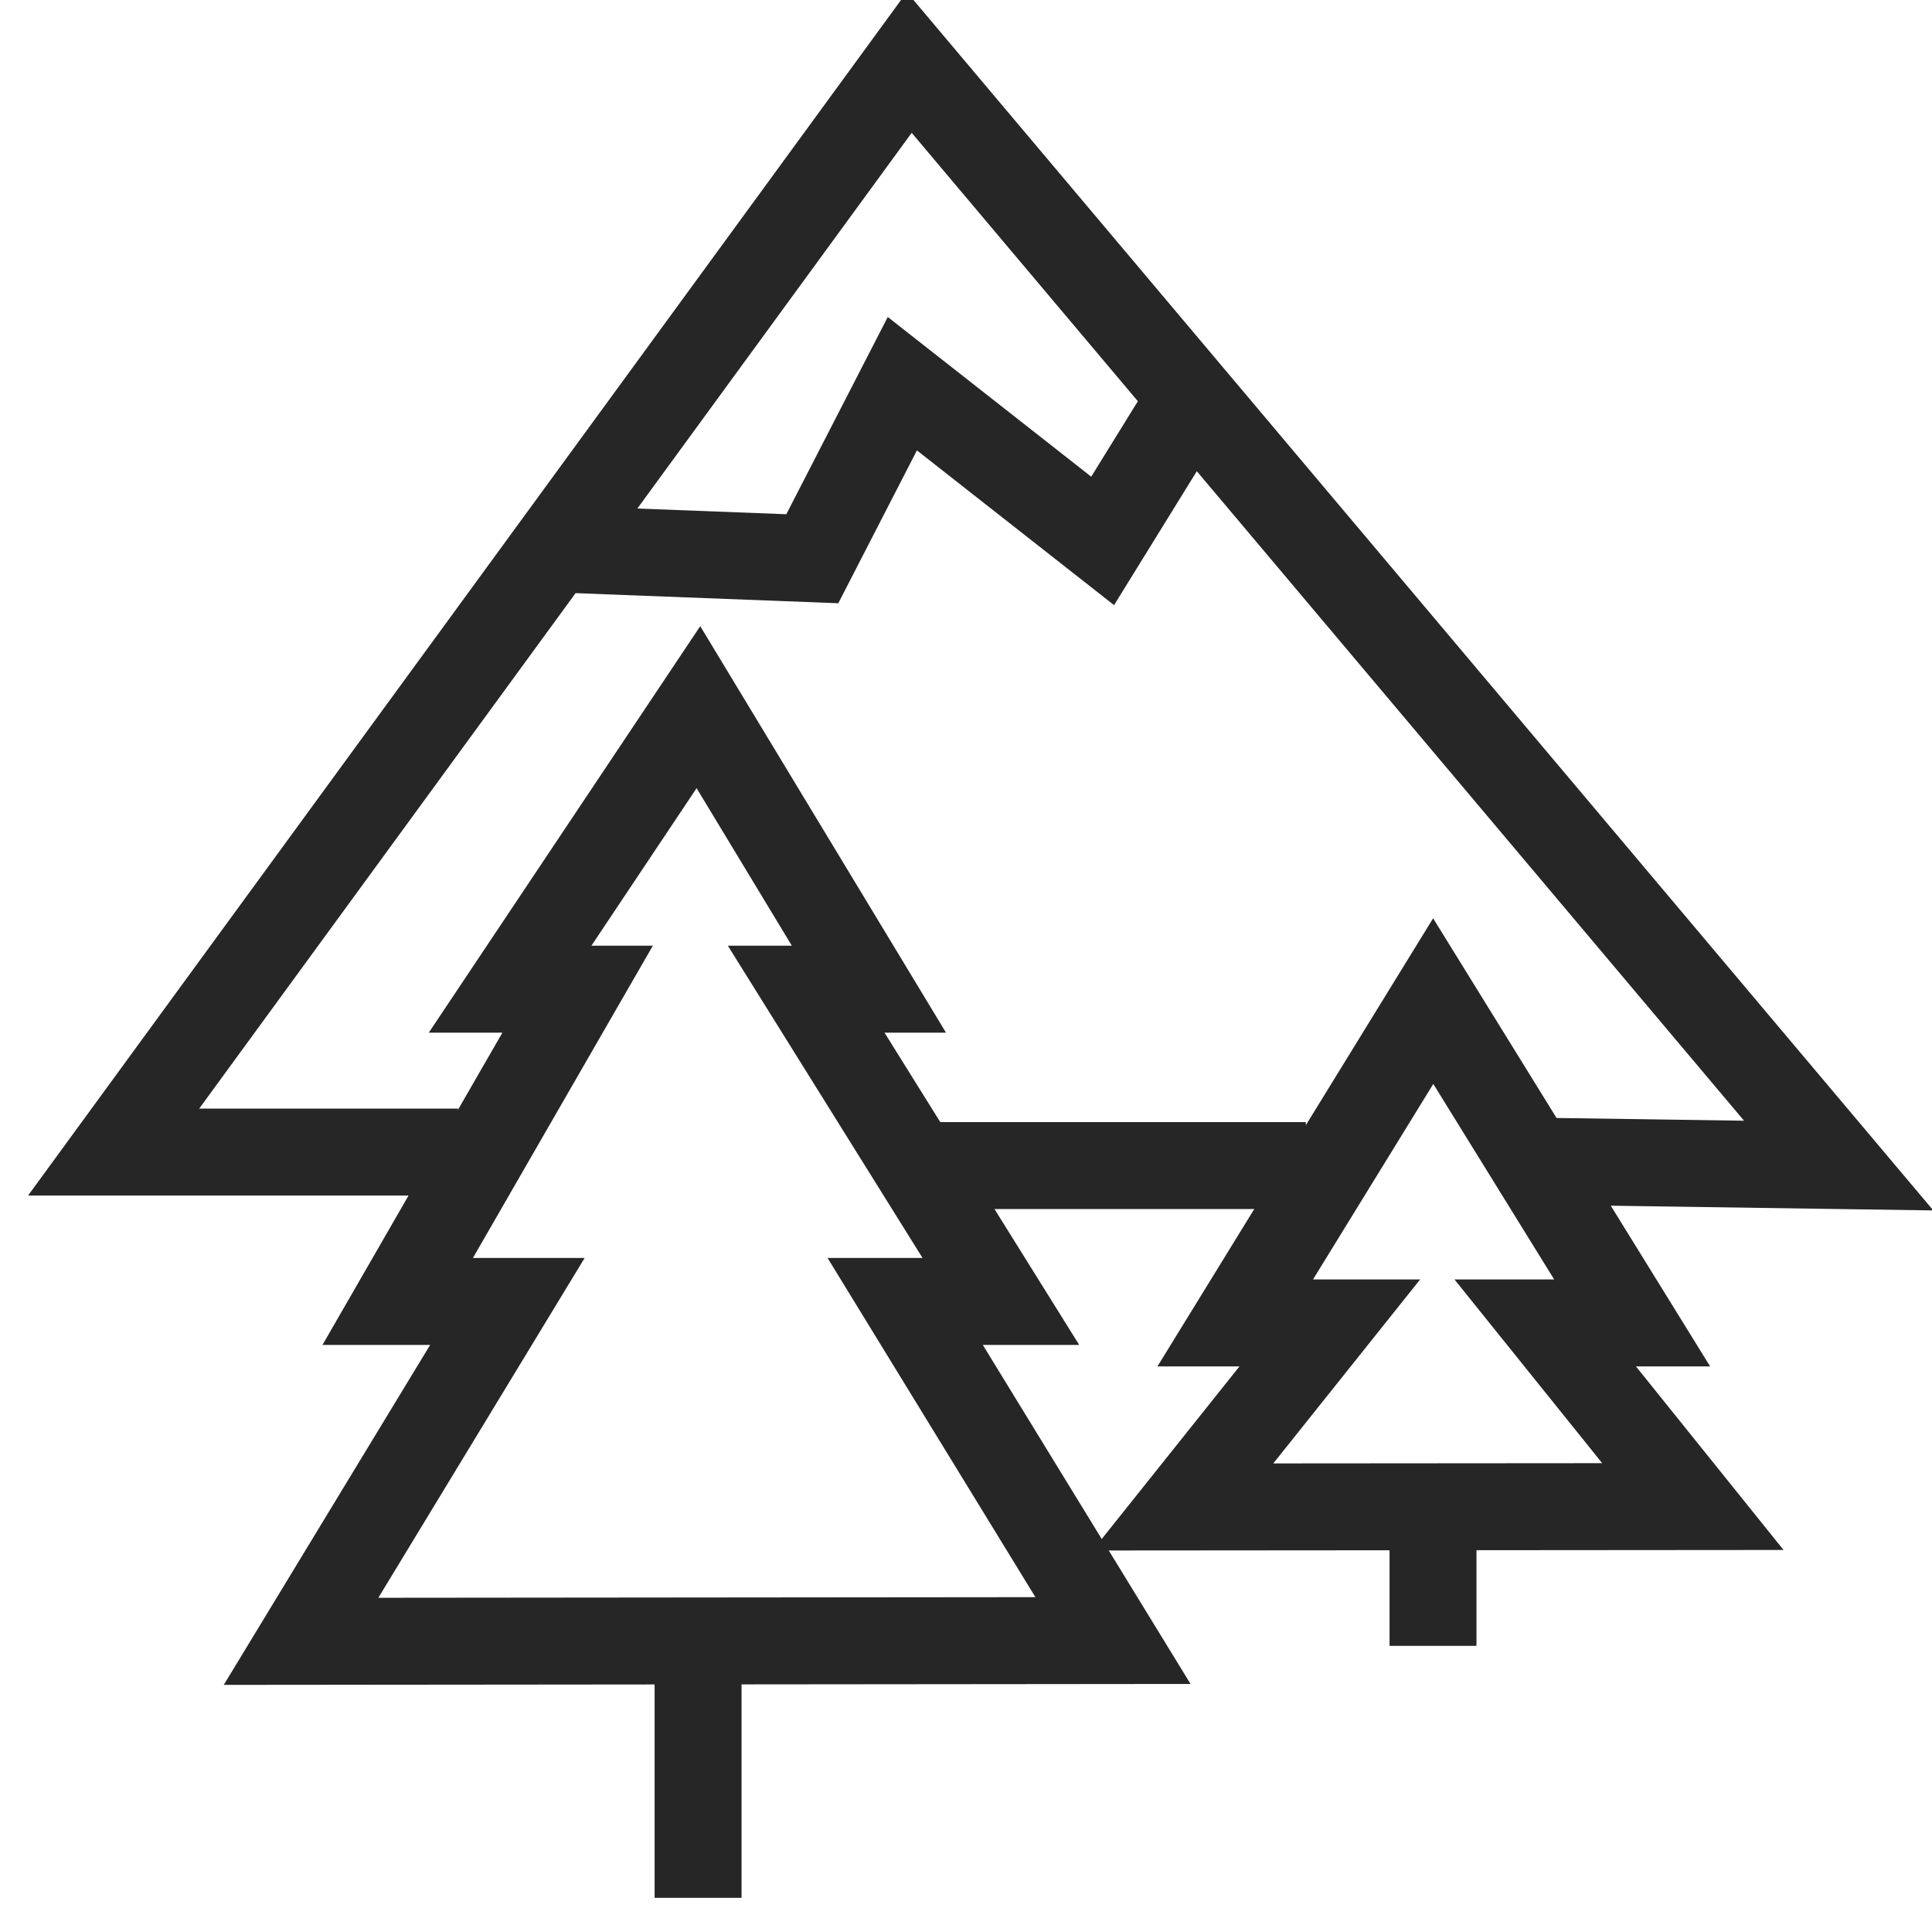
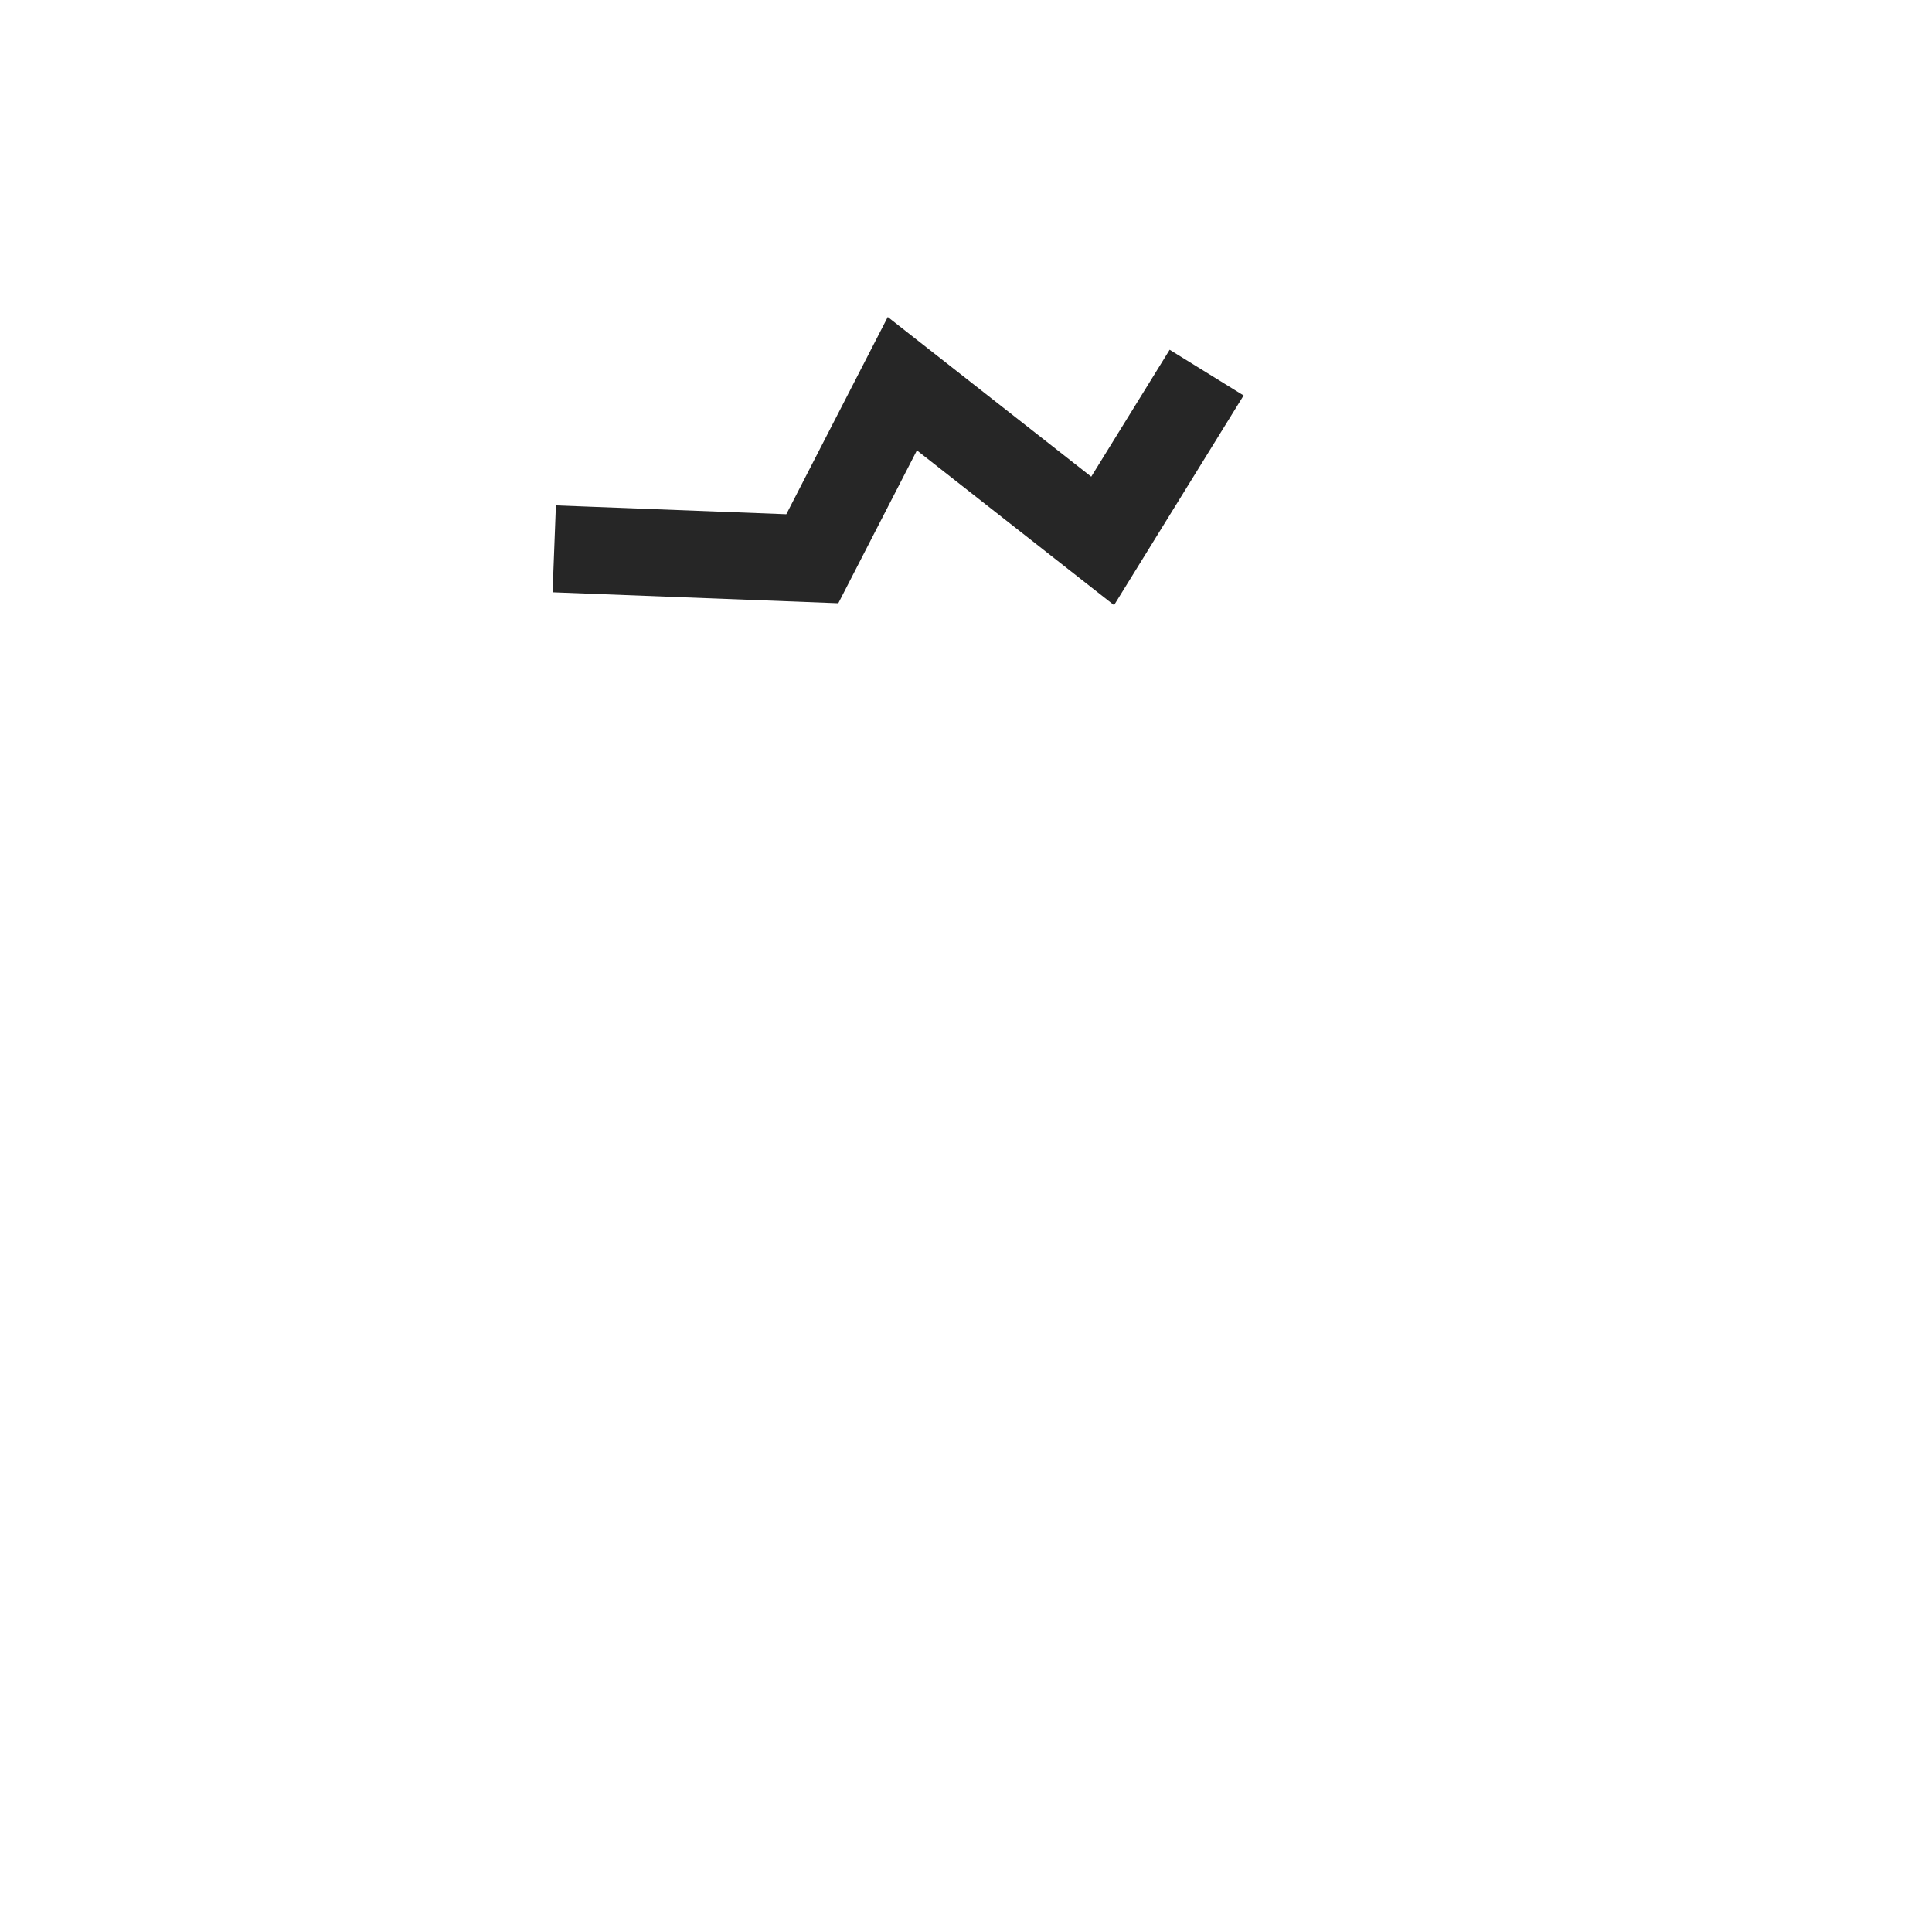
<svg xmlns="http://www.w3.org/2000/svg" width="40px" height="40px" viewBox="0 0 40 40" version="1.1">
  <title>icons/view</title>
  <g id="icons/view" stroke="none" stroke-width="1" fill="none" fill-rule="evenodd">
    <g id="Group" transform="translate(2.353, 1.293)" stroke="#262626" stroke-width="1.8">
-       <polyline id="Path-3" points="7.129 22.559 -4.5512586e-13 22.559 16.472 0 35.715 22.839 29.558 22.749" />
      <polyline id="Path-5" points="9.122 10.07 14.465 10.275 16.329 6.651 20.476 9.906 22.629 6.422" />
-       <path d="M27.32,19.434 L31.439,26.097 L29.639,26.097 L32.696,29.899 L22.138,29.907 L25.179,26.097 L23.221,26.097 L27.32,19.434 Z M27.316,29.688 L27.316,32.783" id="Combined-Shape-Copy" />
-       <path d="M12.107,13.348 L15.637,19.187 L14.338,19.187 L18.369,25.652 L16.388,25.652 L20.69,32.673 L3.88,32.689 L8.152,25.652 L5.881,25.652 L9.606,19.187 L8.208,19.187 L12.107,13.348 Z M12.1,32.283 L12.1,38" id="Combined-Shape" />
-       <line x1="24.683" y1="22.839" x2="16.73" y2="22.839" id="Path-8" />
    </g>
  </g>
</svg>